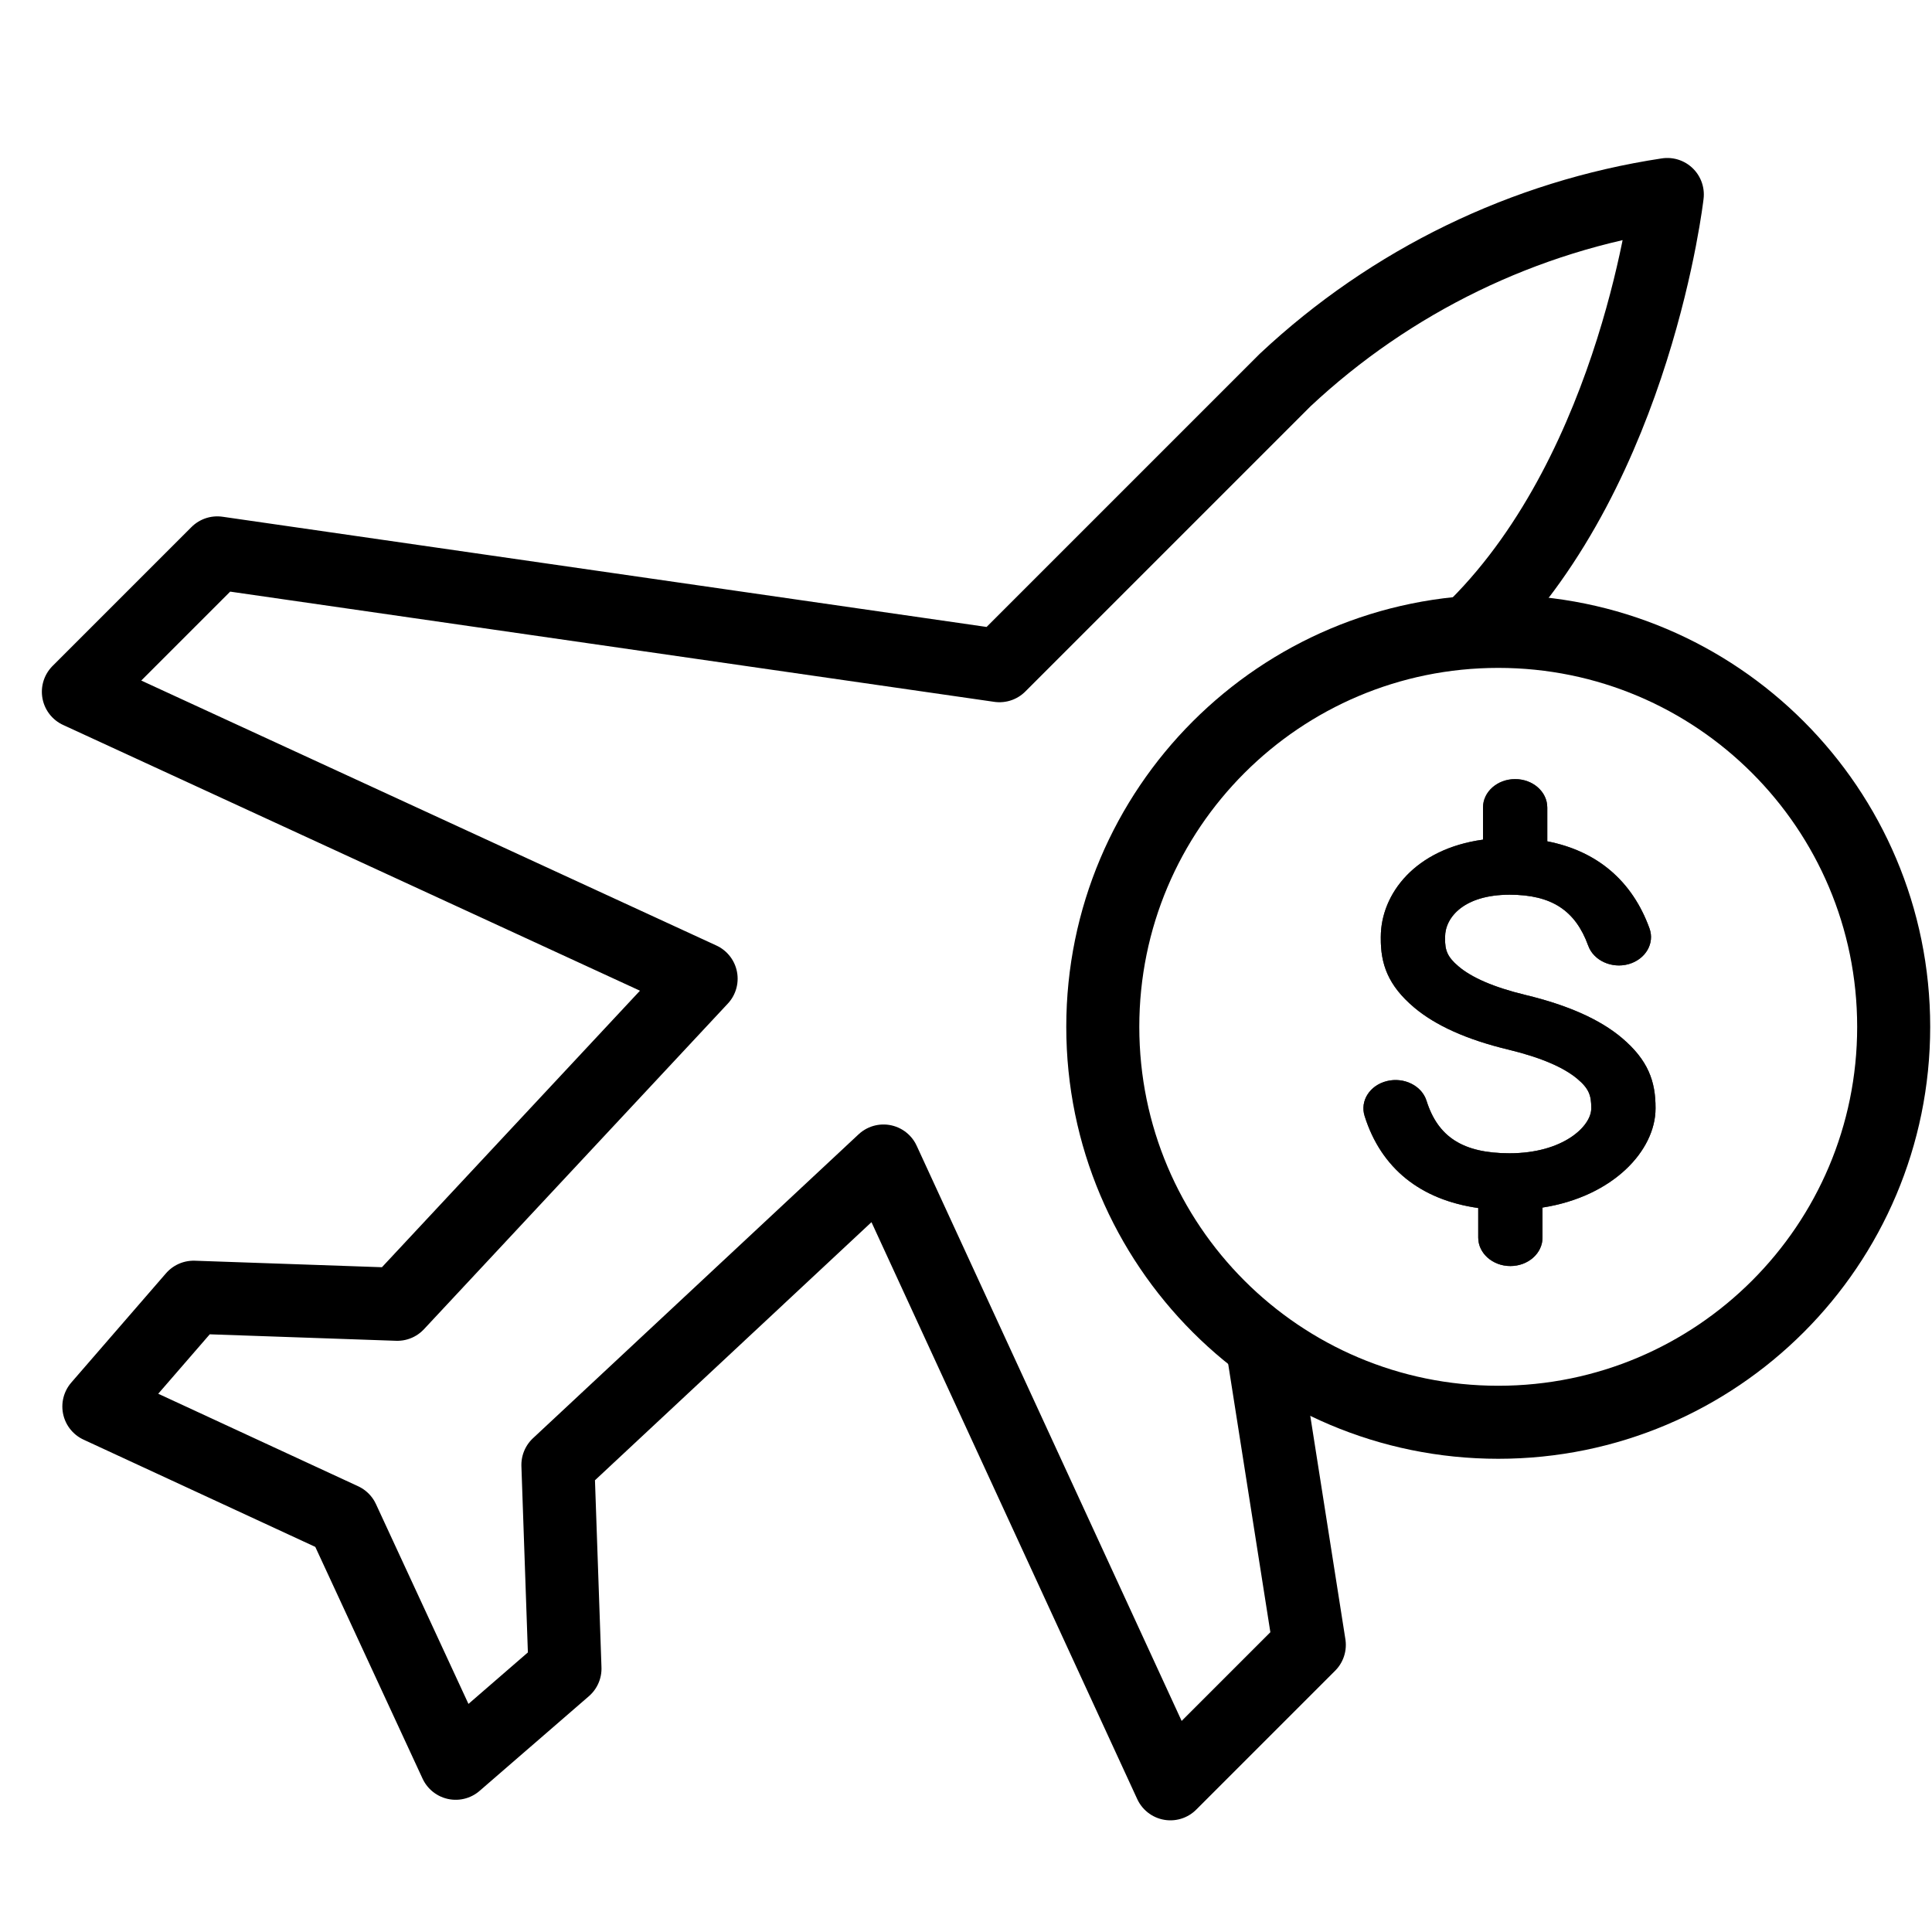
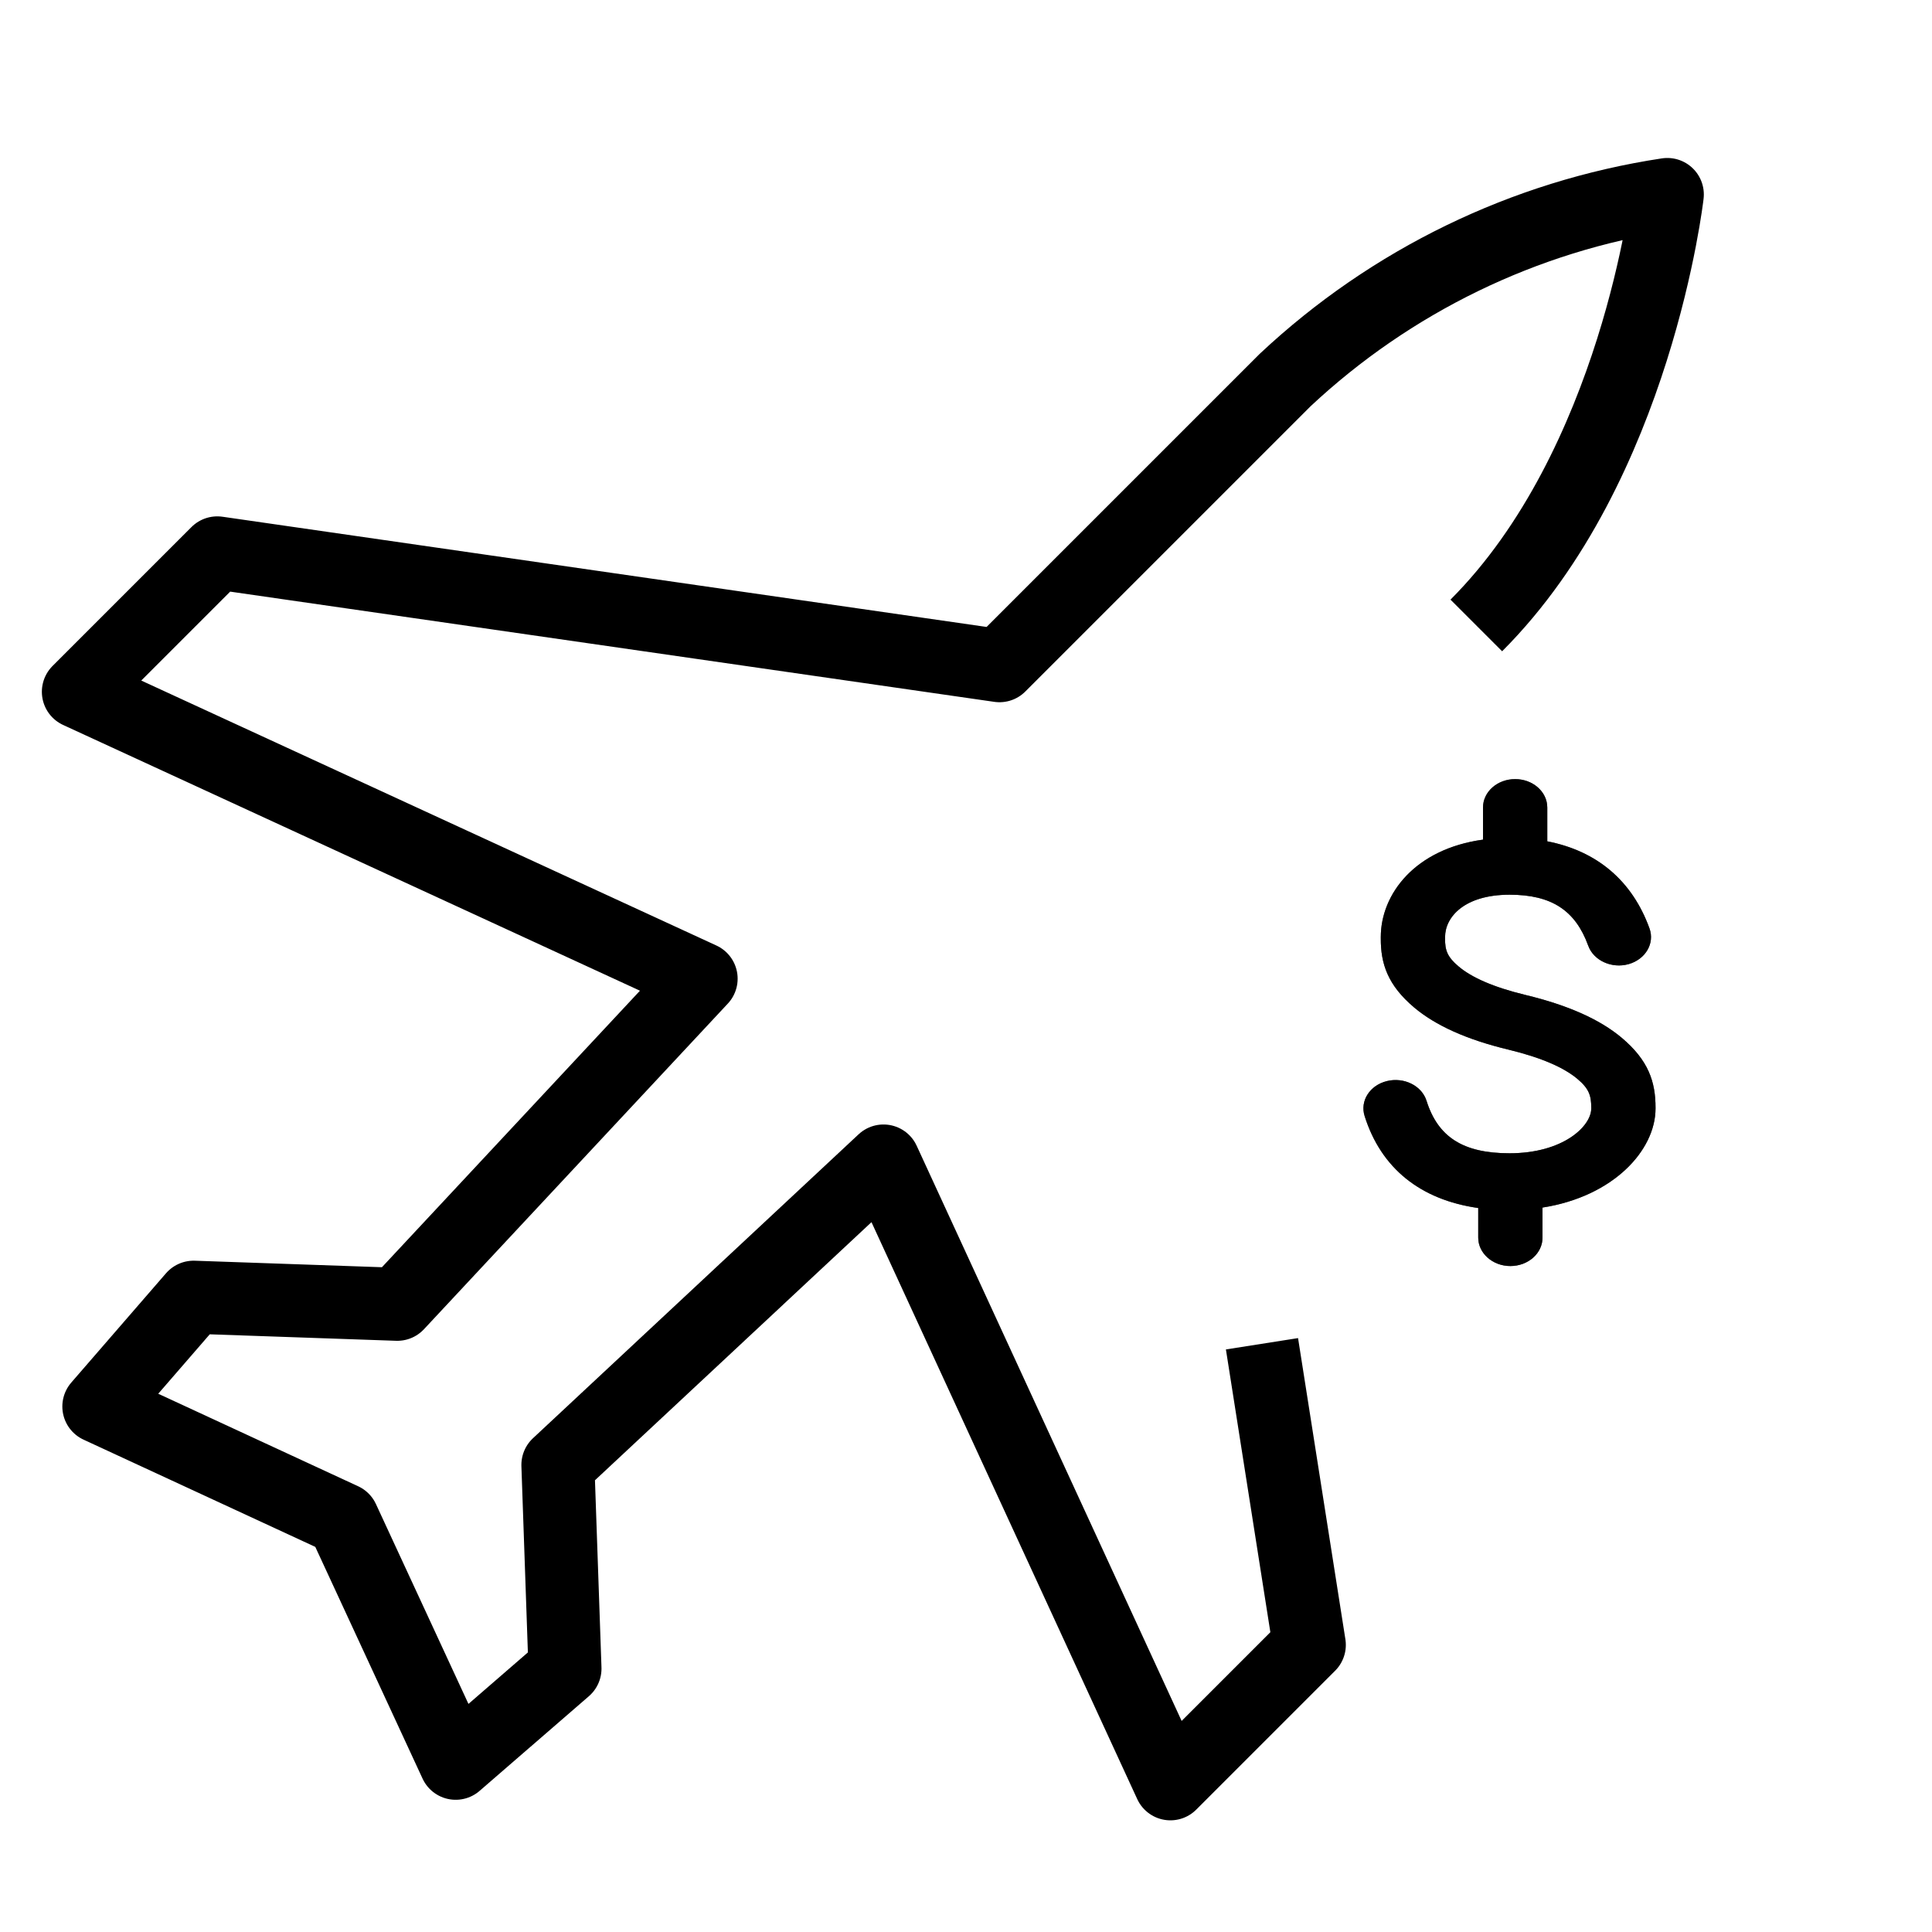
<svg xmlns="http://www.w3.org/2000/svg" width="30" height="30" viewBox="0 0 30 30" fill="none">
  <path d="M22.924 9.712C25.412 7.224 25.89 3.02 25.89 3.02C23.665 3.357 21.6 4.362 19.957 5.9L15.52 10.337L3.374 8.585L1.217 10.742L10.887 15.197L6.169 20.253L3.006 20.143L1.535 21.84L5.323 23.593L7.076 27.38L8.773 25.91L8.663 22.747L13.719 18.028L18.174 27.699L20.331 25.542L19.596 20.866" stroke="black" stroke-width="1.134" stroke-linejoin="round" />
-   <path d="M23.265 22.085C26.656 22.085 29.405 19.336 29.405 15.945C29.405 12.553 26.656 9.804 23.265 9.804C19.873 9.804 17.124 12.553 17.124 15.945C17.124 19.336 19.873 22.085 23.265 22.085Z" stroke="black" stroke-width="1.134" stroke-linecap="round" stroke-linejoin="round" />
  <path d="M22.954 18.758C22.059 18.631 21.446 18.143 21.19 17.33C21.115 17.095 21.27 16.852 21.536 16.787C21.801 16.722 22.077 16.858 22.151 17.093C22.329 17.657 22.72 17.908 23.44 17.908C24.273 17.908 24.709 17.488 24.709 17.212V17.201C24.709 17.011 24.673 16.903 24.494 16.753C24.291 16.582 23.946 16.425 23.425 16.299C22.77 16.142 22.288 15.921 21.959 15.644C21.551 15.3 21.438 14.966 21.441 14.567V14.55C21.441 13.882 21.974 13.182 23.028 13.038V12.539C23.028 12.295 23.251 12.098 23.527 12.098C23.803 12.098 24.026 12.295 24.026 12.539V13.064C24.799 13.214 25.345 13.677 25.613 14.416C25.697 14.649 25.552 14.896 25.289 14.971C25.027 15.044 24.746 14.916 24.662 14.685C24.463 14.135 24.09 13.893 23.441 13.893C22.736 13.893 22.439 14.242 22.439 14.55V14.574C22.437 14.753 22.473 14.859 22.649 15.007C22.847 15.175 23.183 15.328 23.689 15.45C24.358 15.611 24.848 15.834 25.182 16.115C25.594 16.462 25.708 16.794 25.707 17.203V17.212C25.707 17.863 25.052 18.579 23.952 18.751V19.218C23.952 19.461 23.729 19.659 23.453 19.659C23.178 19.659 22.954 19.461 22.954 19.218V18.758Z" fill="black" />
  <path d="M22.954 18.758C22.059 18.631 21.446 18.143 21.19 17.33C21.115 17.095 21.27 16.852 21.536 16.787C21.801 16.722 22.077 16.858 22.151 17.093C22.329 17.657 22.72 17.908 23.44 17.908C24.273 17.908 24.709 17.488 24.709 17.212V17.201C24.709 17.011 24.673 16.903 24.494 16.753C24.291 16.582 23.946 16.425 23.425 16.299C22.77 16.142 22.288 15.921 21.959 15.644C21.551 15.3 21.438 14.966 21.441 14.567V14.55C21.441 13.882 21.974 13.182 23.028 13.038V12.539C23.028 12.295 23.251 12.098 23.527 12.098C23.803 12.098 24.026 12.295 24.026 12.539V13.064C24.799 13.214 25.345 13.677 25.613 14.416C25.697 14.649 25.552 14.896 25.289 14.971C25.027 15.044 24.746 14.916 24.662 14.685C24.463 14.135 24.09 13.893 23.441 13.893C22.736 13.893 22.439 14.242 22.439 14.55V14.574C22.437 14.753 22.473 14.859 22.649 15.007C22.847 15.175 23.183 15.328 23.689 15.45C24.358 15.611 24.848 15.834 25.182 16.115C25.594 16.462 25.708 16.794 25.707 17.203V17.212C25.707 17.863 25.052 18.579 23.952 18.751V19.218C23.952 19.461 23.729 19.659 23.453 19.659C23.178 19.659 22.954 19.461 22.954 19.218V18.758Z" fill="black" fill-opacity="0.2" />
  <path d="M22.954 18.758C22.059 18.631 21.446 18.143 21.19 17.33C21.115 17.095 21.27 16.852 21.536 16.787C21.801 16.722 22.077 16.858 22.151 17.093C22.329 17.657 22.72 17.908 23.44 17.908C24.273 17.908 24.709 17.488 24.709 17.212V17.201C24.709 17.011 24.673 16.903 24.494 16.753C24.291 16.582 23.946 16.425 23.425 16.299C22.77 16.142 22.288 15.921 21.959 15.644C21.551 15.3 21.438 14.966 21.441 14.567V14.55C21.441 13.882 21.974 13.182 23.028 13.038V12.539C23.028 12.295 23.251 12.098 23.527 12.098C23.803 12.098 24.026 12.295 24.026 12.539V13.064C24.799 13.214 25.345 13.677 25.613 14.416C25.697 14.649 25.552 14.896 25.289 14.971C25.027 15.044 24.746 14.916 24.662 14.685C24.463 14.135 24.09 13.893 23.441 13.893C22.736 13.893 22.439 14.242 22.439 14.55V14.574C22.437 14.753 22.473 14.859 22.649 15.007C22.847 15.175 23.183 15.328 23.689 15.45C24.358 15.611 24.848 15.834 25.182 16.115C25.594 16.462 25.708 16.794 25.707 17.203V17.212C25.707 17.863 25.052 18.579 23.952 18.751V19.218C23.952 19.461 23.729 19.659 23.453 19.659C23.178 19.659 22.954 19.461 22.954 19.218V18.758Z" fill="black" fill-opacity="0.2" />
  <path d="M22.954 18.758C22.059 18.631 21.446 18.143 21.19 17.33C21.115 17.095 21.27 16.852 21.536 16.787C21.801 16.722 22.077 16.858 22.151 17.093C22.329 17.657 22.72 17.908 23.44 17.908C24.273 17.908 24.709 17.488 24.709 17.212V17.201C24.709 17.011 24.673 16.903 24.494 16.753C24.291 16.582 23.946 16.425 23.425 16.299C22.77 16.142 22.288 15.921 21.959 15.644C21.551 15.3 21.438 14.966 21.441 14.567V14.55C21.441 13.882 21.974 13.182 23.028 13.038V12.539C23.028 12.295 23.251 12.098 23.527 12.098C23.803 12.098 24.026 12.295 24.026 12.539V13.064C24.799 13.214 25.345 13.677 25.613 14.416C25.697 14.649 25.552 14.896 25.289 14.971C25.027 15.044 24.746 14.916 24.662 14.685C24.463 14.135 24.09 13.893 23.441 13.893C22.736 13.893 22.439 14.242 22.439 14.55V14.574C22.437 14.753 22.473 14.859 22.649 15.007C22.847 15.175 23.183 15.328 23.689 15.45C24.358 15.611 24.848 15.834 25.182 16.115C25.594 16.462 25.708 16.794 25.707 17.203V17.212C25.707 17.863 25.052 18.579 23.952 18.751V19.218C23.952 19.461 23.729 19.659 23.453 19.659C23.178 19.659 22.954 19.461 22.954 19.218V18.758Z" fill="black" fill-opacity="0.2" />
  <path d="M22.954 18.758C22.059 18.631 21.446 18.143 21.19 17.33C21.115 17.095 21.27 16.852 21.536 16.787C21.801 16.722 22.077 16.858 22.151 17.093C22.329 17.657 22.72 17.908 23.44 17.908C24.273 17.908 24.709 17.488 24.709 17.212V17.201C24.709 17.011 24.673 16.903 24.494 16.753C24.291 16.582 23.946 16.425 23.425 16.299C22.77 16.142 22.288 15.921 21.959 15.644C21.551 15.3 21.438 14.966 21.441 14.567V14.55C21.441 13.882 21.974 13.182 23.028 13.038V12.539C23.028 12.295 23.251 12.098 23.527 12.098C23.803 12.098 24.026 12.295 24.026 12.539V13.064C24.799 13.214 25.345 13.677 25.613 14.416C25.697 14.649 25.552 14.896 25.289 14.971C25.027 15.044 24.746 14.916 24.662 14.685C24.463 14.135 24.09 13.893 23.441 13.893C22.736 13.893 22.439 14.242 22.439 14.55V14.574C22.437 14.753 22.473 14.859 22.649 15.007C22.847 15.175 23.183 15.328 23.689 15.45C24.358 15.611 24.848 15.834 25.182 16.115C25.594 16.462 25.708 16.794 25.707 17.203V17.212C25.707 17.863 25.052 18.579 23.952 18.751V19.218C23.952 19.461 23.729 19.659 23.453 19.659C23.178 19.659 22.954 19.461 22.954 19.218V18.758Z" fill="black" fill-opacity="0.2" />
-   <path d="M22.954 18.758C22.059 18.631 21.446 18.143 21.19 17.33C21.115 17.095 21.27 16.852 21.536 16.787C21.801 16.722 22.077 16.858 22.151 17.093C22.329 17.657 22.72 17.908 23.44 17.908C24.273 17.908 24.709 17.488 24.709 17.212V17.201C24.709 17.011 24.673 16.903 24.494 16.753C24.291 16.582 23.946 16.425 23.425 16.299C22.77 16.142 22.288 15.921 21.959 15.644C21.551 15.3 21.438 14.966 21.441 14.567V14.55C21.441 13.882 21.974 13.182 23.028 13.038V12.539C23.028 12.295 23.251 12.098 23.527 12.098C23.803 12.098 24.026 12.295 24.026 12.539V13.064C24.799 13.214 25.345 13.677 25.613 14.416C25.697 14.649 25.552 14.896 25.289 14.971C25.027 15.044 24.746 14.916 24.662 14.685C24.463 14.135 24.09 13.893 23.441 13.893C22.736 13.893 22.439 14.242 22.439 14.55V14.574C22.437 14.753 22.473 14.859 22.649 15.007C22.847 15.175 23.183 15.328 23.689 15.45C24.358 15.611 24.848 15.834 25.182 16.115C25.594 16.462 25.708 16.794 25.707 17.203V17.212C25.707 17.863 25.052 18.579 23.952 18.751V19.218C23.952 19.461 23.729 19.659 23.453 19.659C23.178 19.659 22.954 19.461 22.954 19.218V18.758Z" fill="black" fill-opacity="0.2" />
</svg>